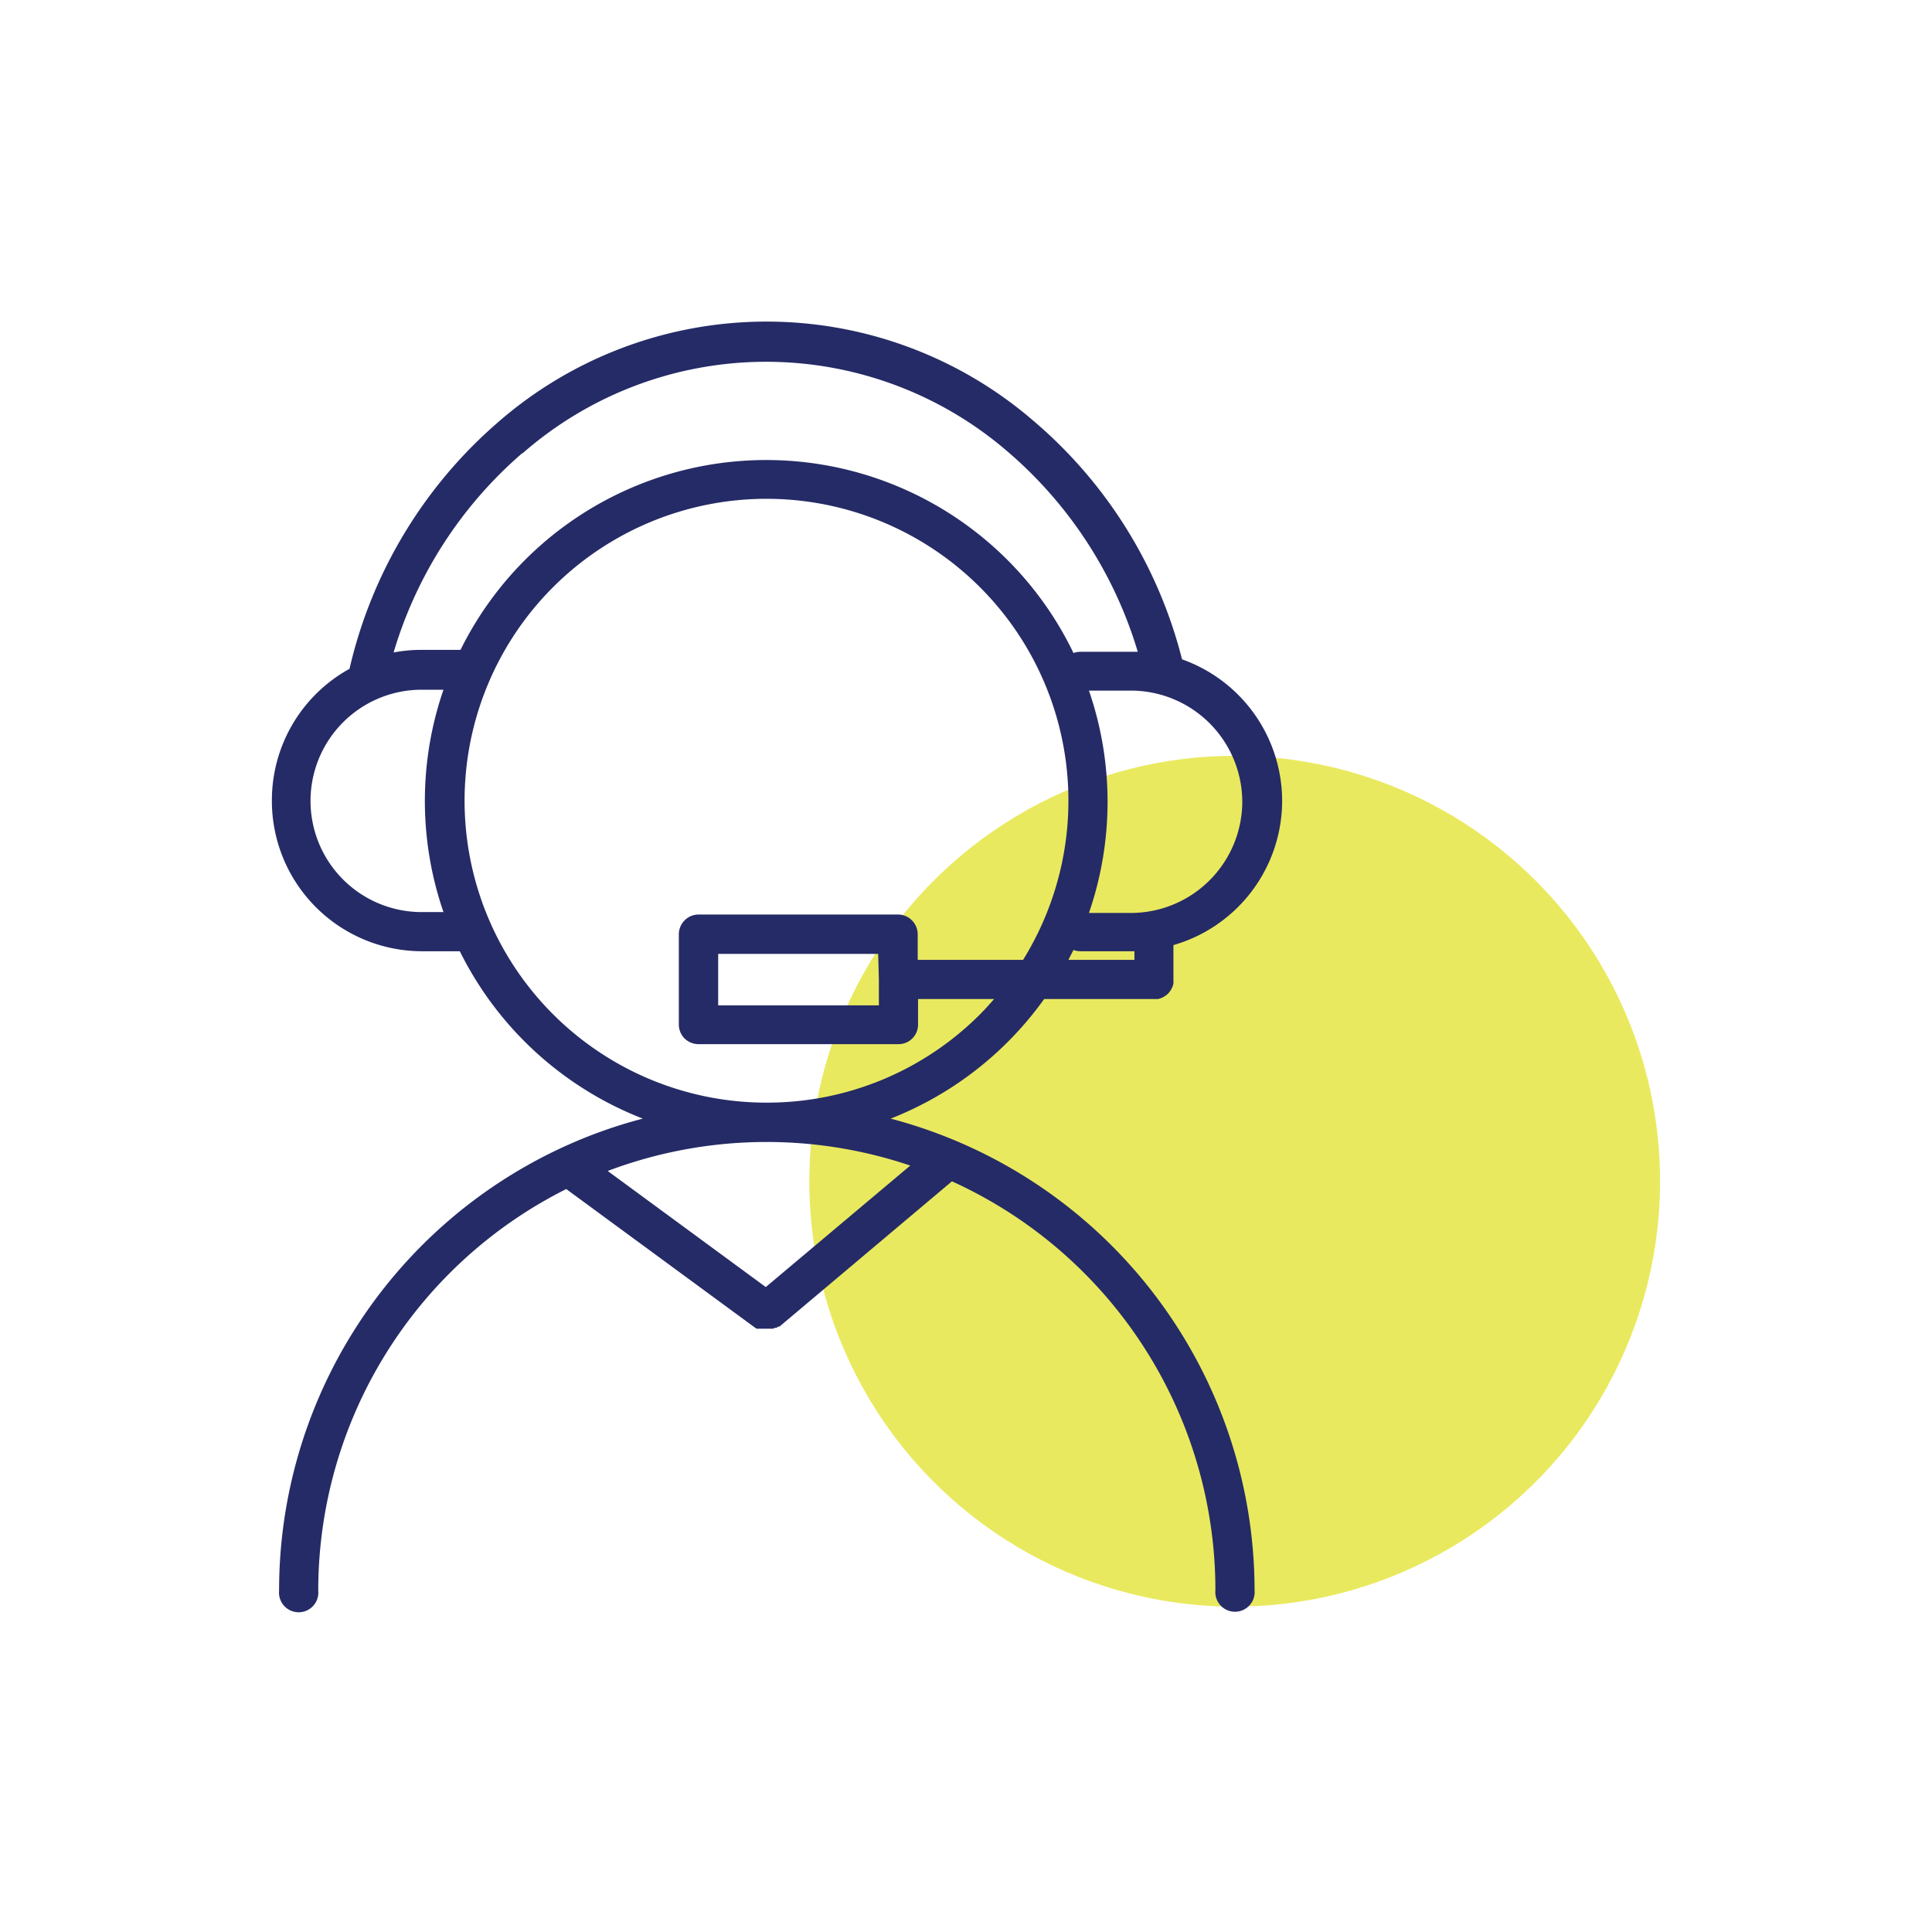
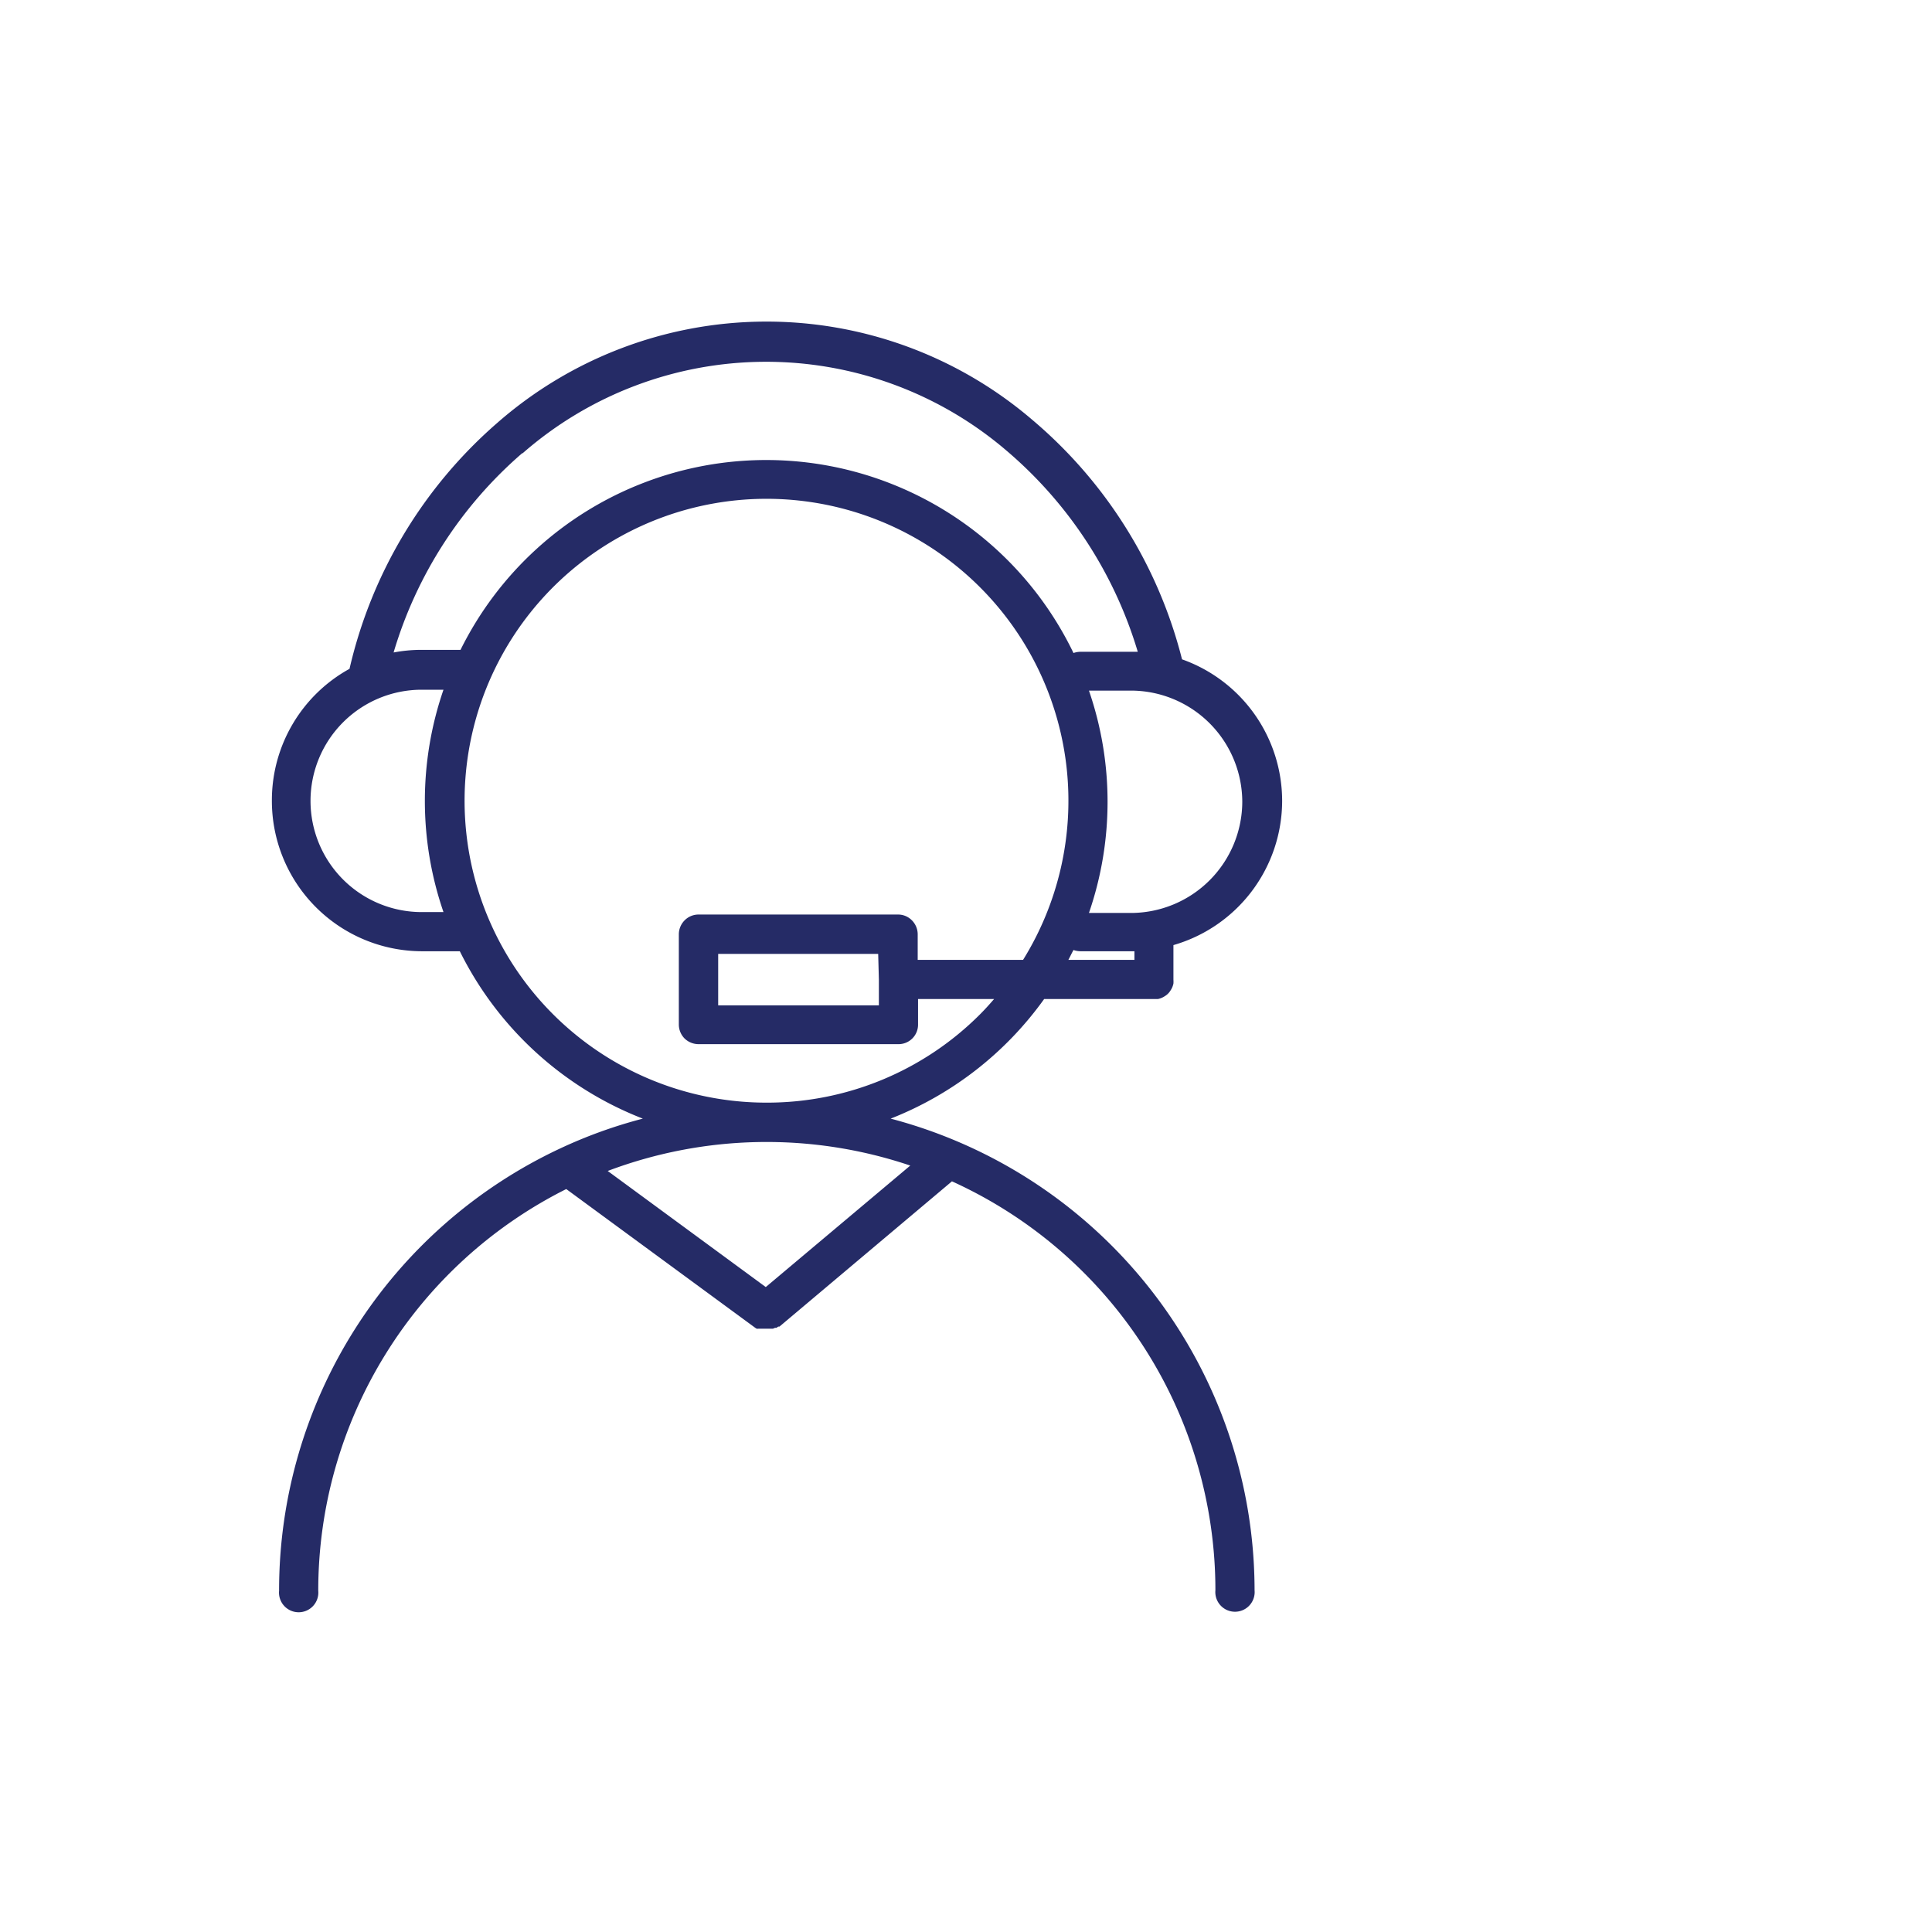
<svg xmlns="http://www.w3.org/2000/svg" id="Layer_1" data-name="Layer 1" viewBox="0 0 110 110">
  <defs>
    <style>.cls-1{fill:#e9e95f;}.cls-2{fill:#252b66;}</style>
  </defs>
-   <circle class="cls-1" cx="70.3" cy="67.26" r="24.22" transform="translate(-2.36 131.96) rotate(-85.42)" />
  <path class="cls-2" d="M59.45,56.88h6.26l.22,0a1.1,1.1,0,0,0,.4-.17h0a.92.92,0,0,0,.31-.31h0a1.1,1.1,0,0,0,.17-.4,1.5,1.5,0,0,0,0-.22V53.81A8.56,8.56,0,0,0,73,45.6h0a8.56,8.56,0,0,0-5.7-8.06A26.27,26.27,0,0,0,58.77,23.9a23.26,23.26,0,0,0-30.46.18,26.4,26.4,0,0,0-8.41,14,8.54,8.54,0,0,0-4.42,7.49h0A8.56,8.56,0,0,0,24,54.16h2.18A19.52,19.52,0,0,0,36.6,63.69a27.24,27.24,0,0,0-4.71,1.7,27.78,27.78,0,0,0-16,25.18,1.12,1.12,0,1,0,2.23,0A25.57,25.57,0,0,1,32.24,67.7L43,75.6l.08.05a.26.26,0,0,0,.09,0l.11,0,.09,0,.12,0,.07,0h.24l.13,0,.08,0,.12-.05.08,0,.1-.07.07,0,9.82-8.27a25.57,25.57,0,0,1,15,23.28,1.12,1.12,0,1,0,2.23,0A27.79,27.79,0,0,0,50.71,63.69,19.53,19.53,0,0,0,59.45,56.88Zm5.14-2.23H60.83c.1-.19.19-.38.29-.56a1.23,1.23,0,0,0,.39.07h3.08Zm6.14-9h0a6.35,6.35,0,0,1-6.33,6.33H62a19.43,19.43,0,0,0,0-12.66H64.4a6.35,6.35,0,0,1,6.33,6.33Zm-41-19.82a21.05,21.05,0,0,1,27.58-.17,24.08,24.08,0,0,1,7.47,11.45l-.41,0H61.51a1.23,1.23,0,0,0-.39.07A19.42,19.42,0,0,0,26.22,37H24a8.4,8.4,0,0,0-1.59.15A24,24,0,0,1,29.76,25.78ZM24,51.93a6.33,6.33,0,0,1-6.32-6.33h0A6.33,6.33,0,0,1,24,39.27h1.25a19.43,19.43,0,0,0,0,12.66ZM51.83,66.36,43.6,73.28l-9-6.61a25.61,25.61,0,0,1,17.22-.31Zm-8.18-3.58a17.19,17.19,0,1,1,14.6-8.13h-6V53.19a1.13,1.13,0,0,0-.33-.79,1.1,1.1,0,0,0-.79-.33H39.77a1.11,1.11,0,0,0-.79.33,1.13,1.13,0,0,0-.33.79v5.15a1.13,1.13,0,0,0,.33.79,1.15,1.15,0,0,0,.79.32H51.15a1.11,1.11,0,0,0,1.12-1.11V56.88H56.6c-.26.3-.52.59-.8.87A17.12,17.12,0,0,1,43.65,62.78Zm6.39-7v1.46H40.89V54.31H50Z" />
</svg>